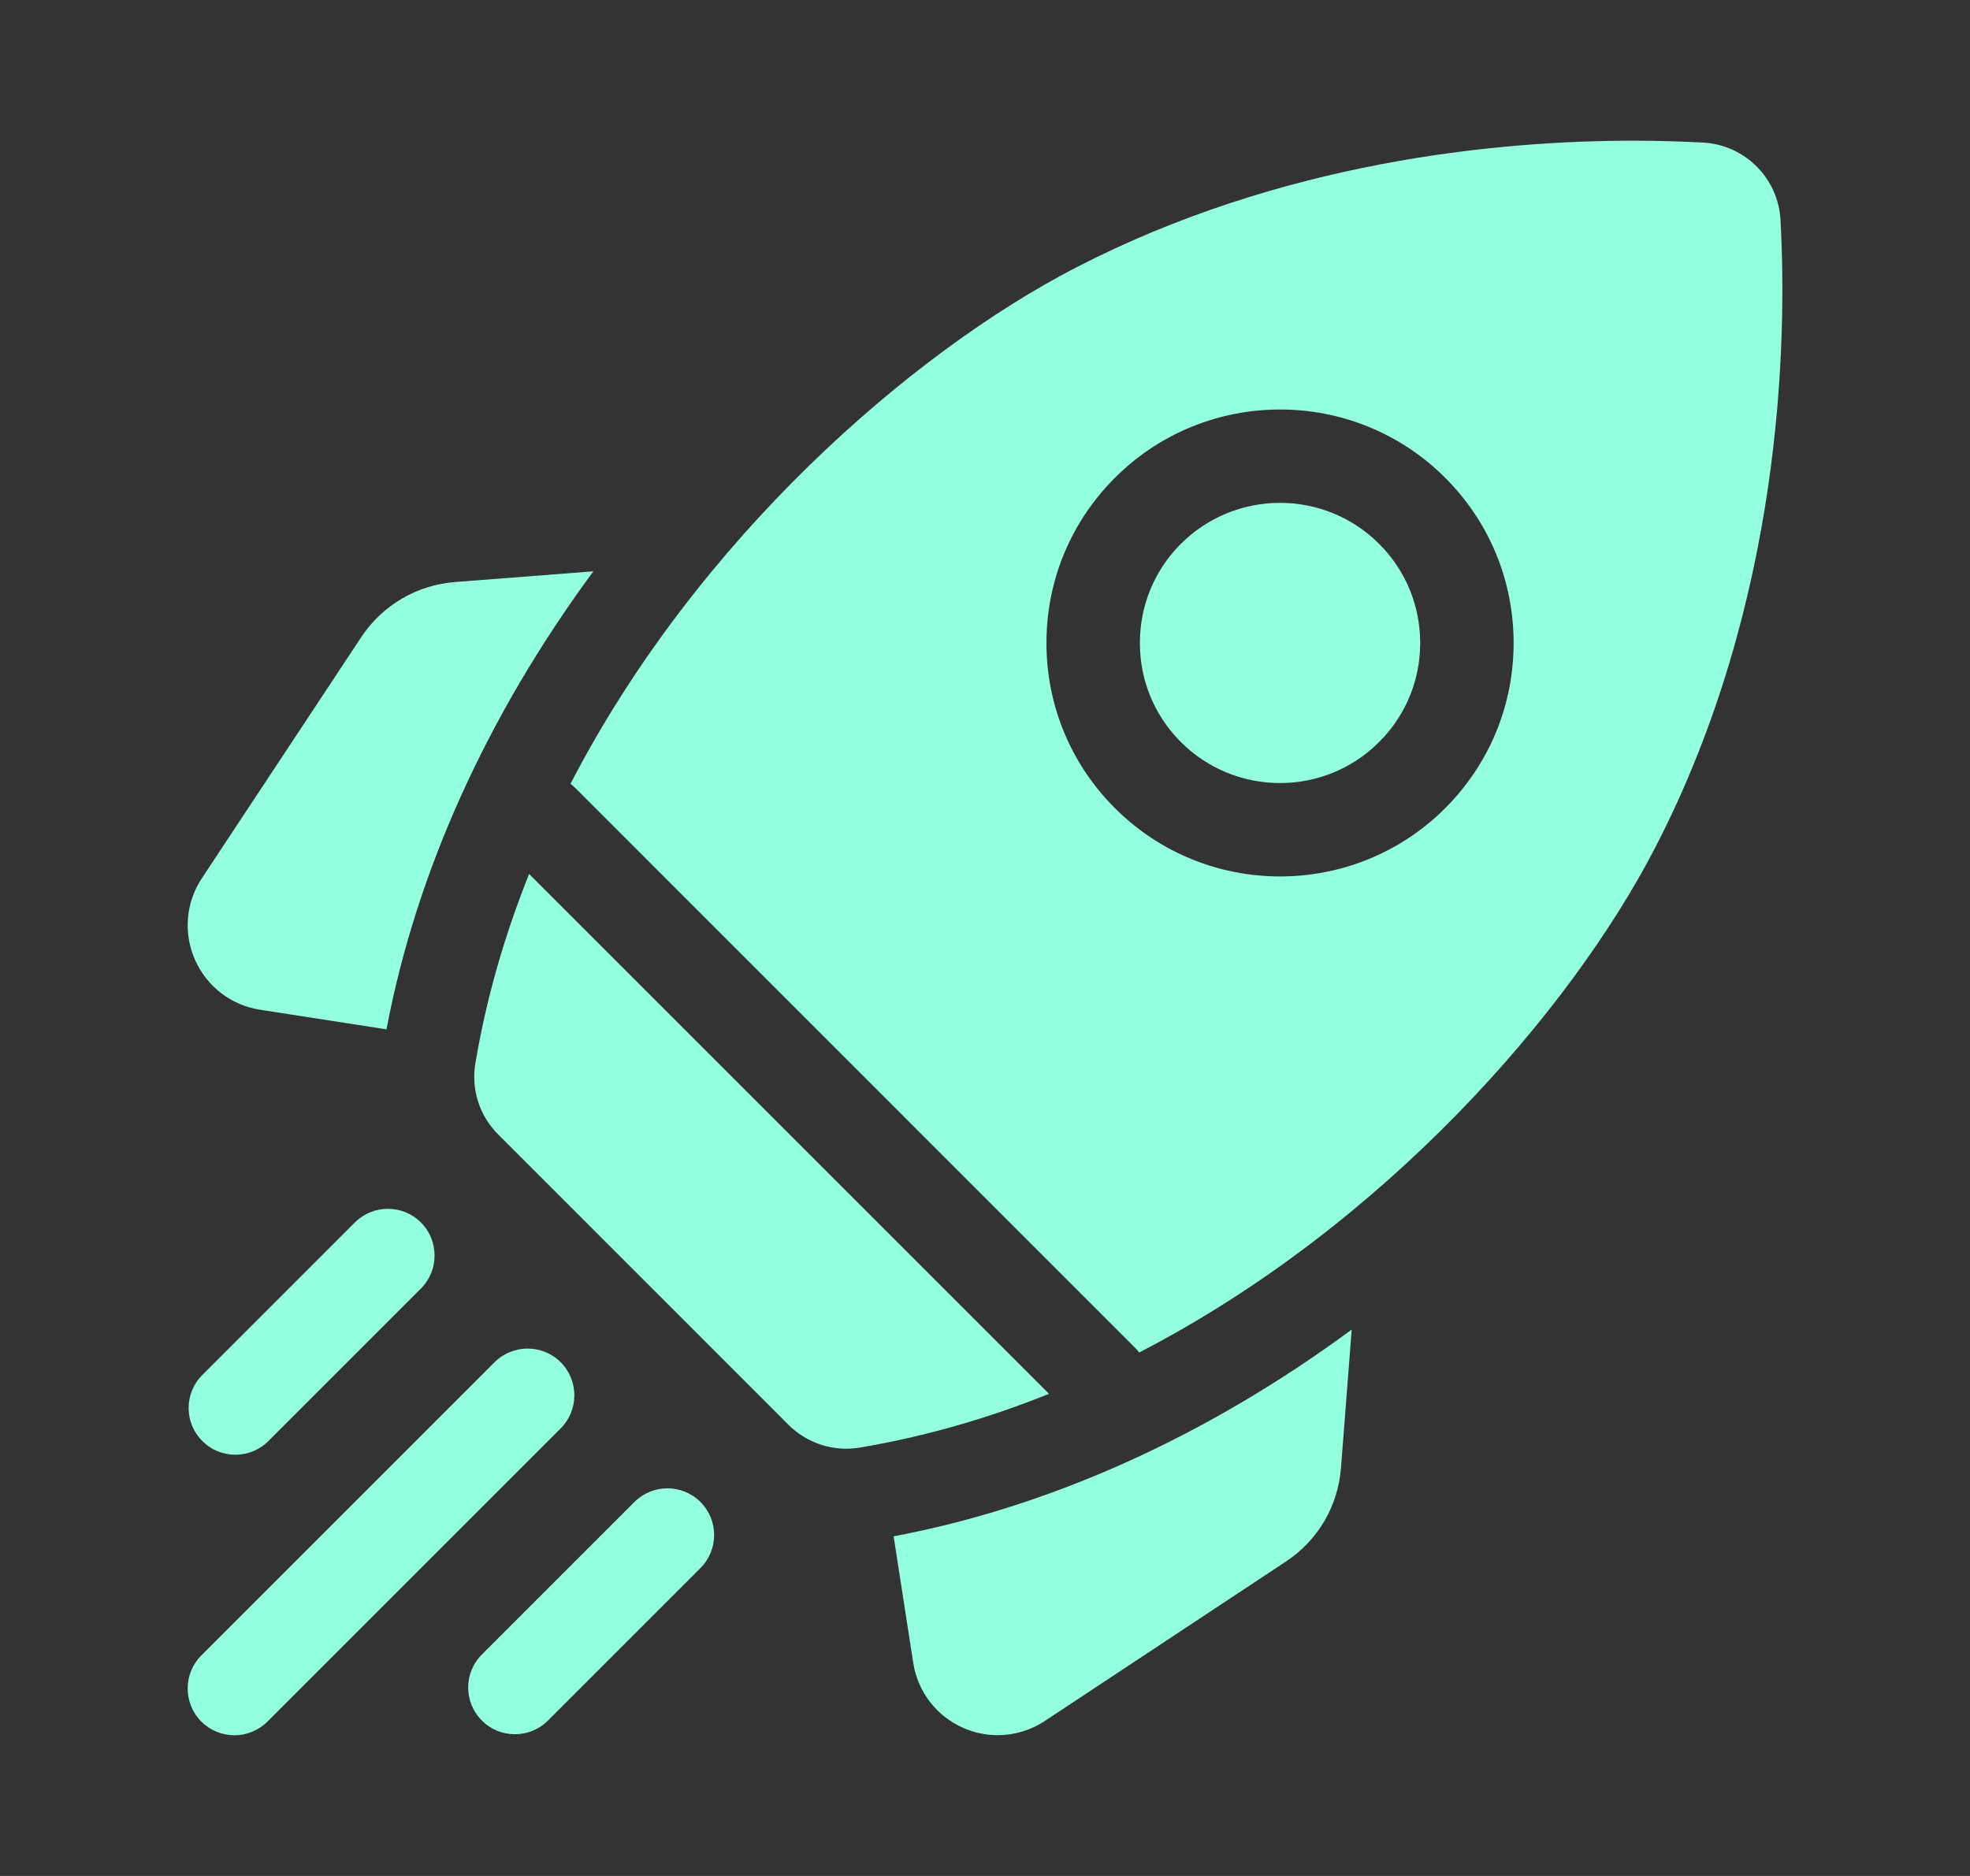
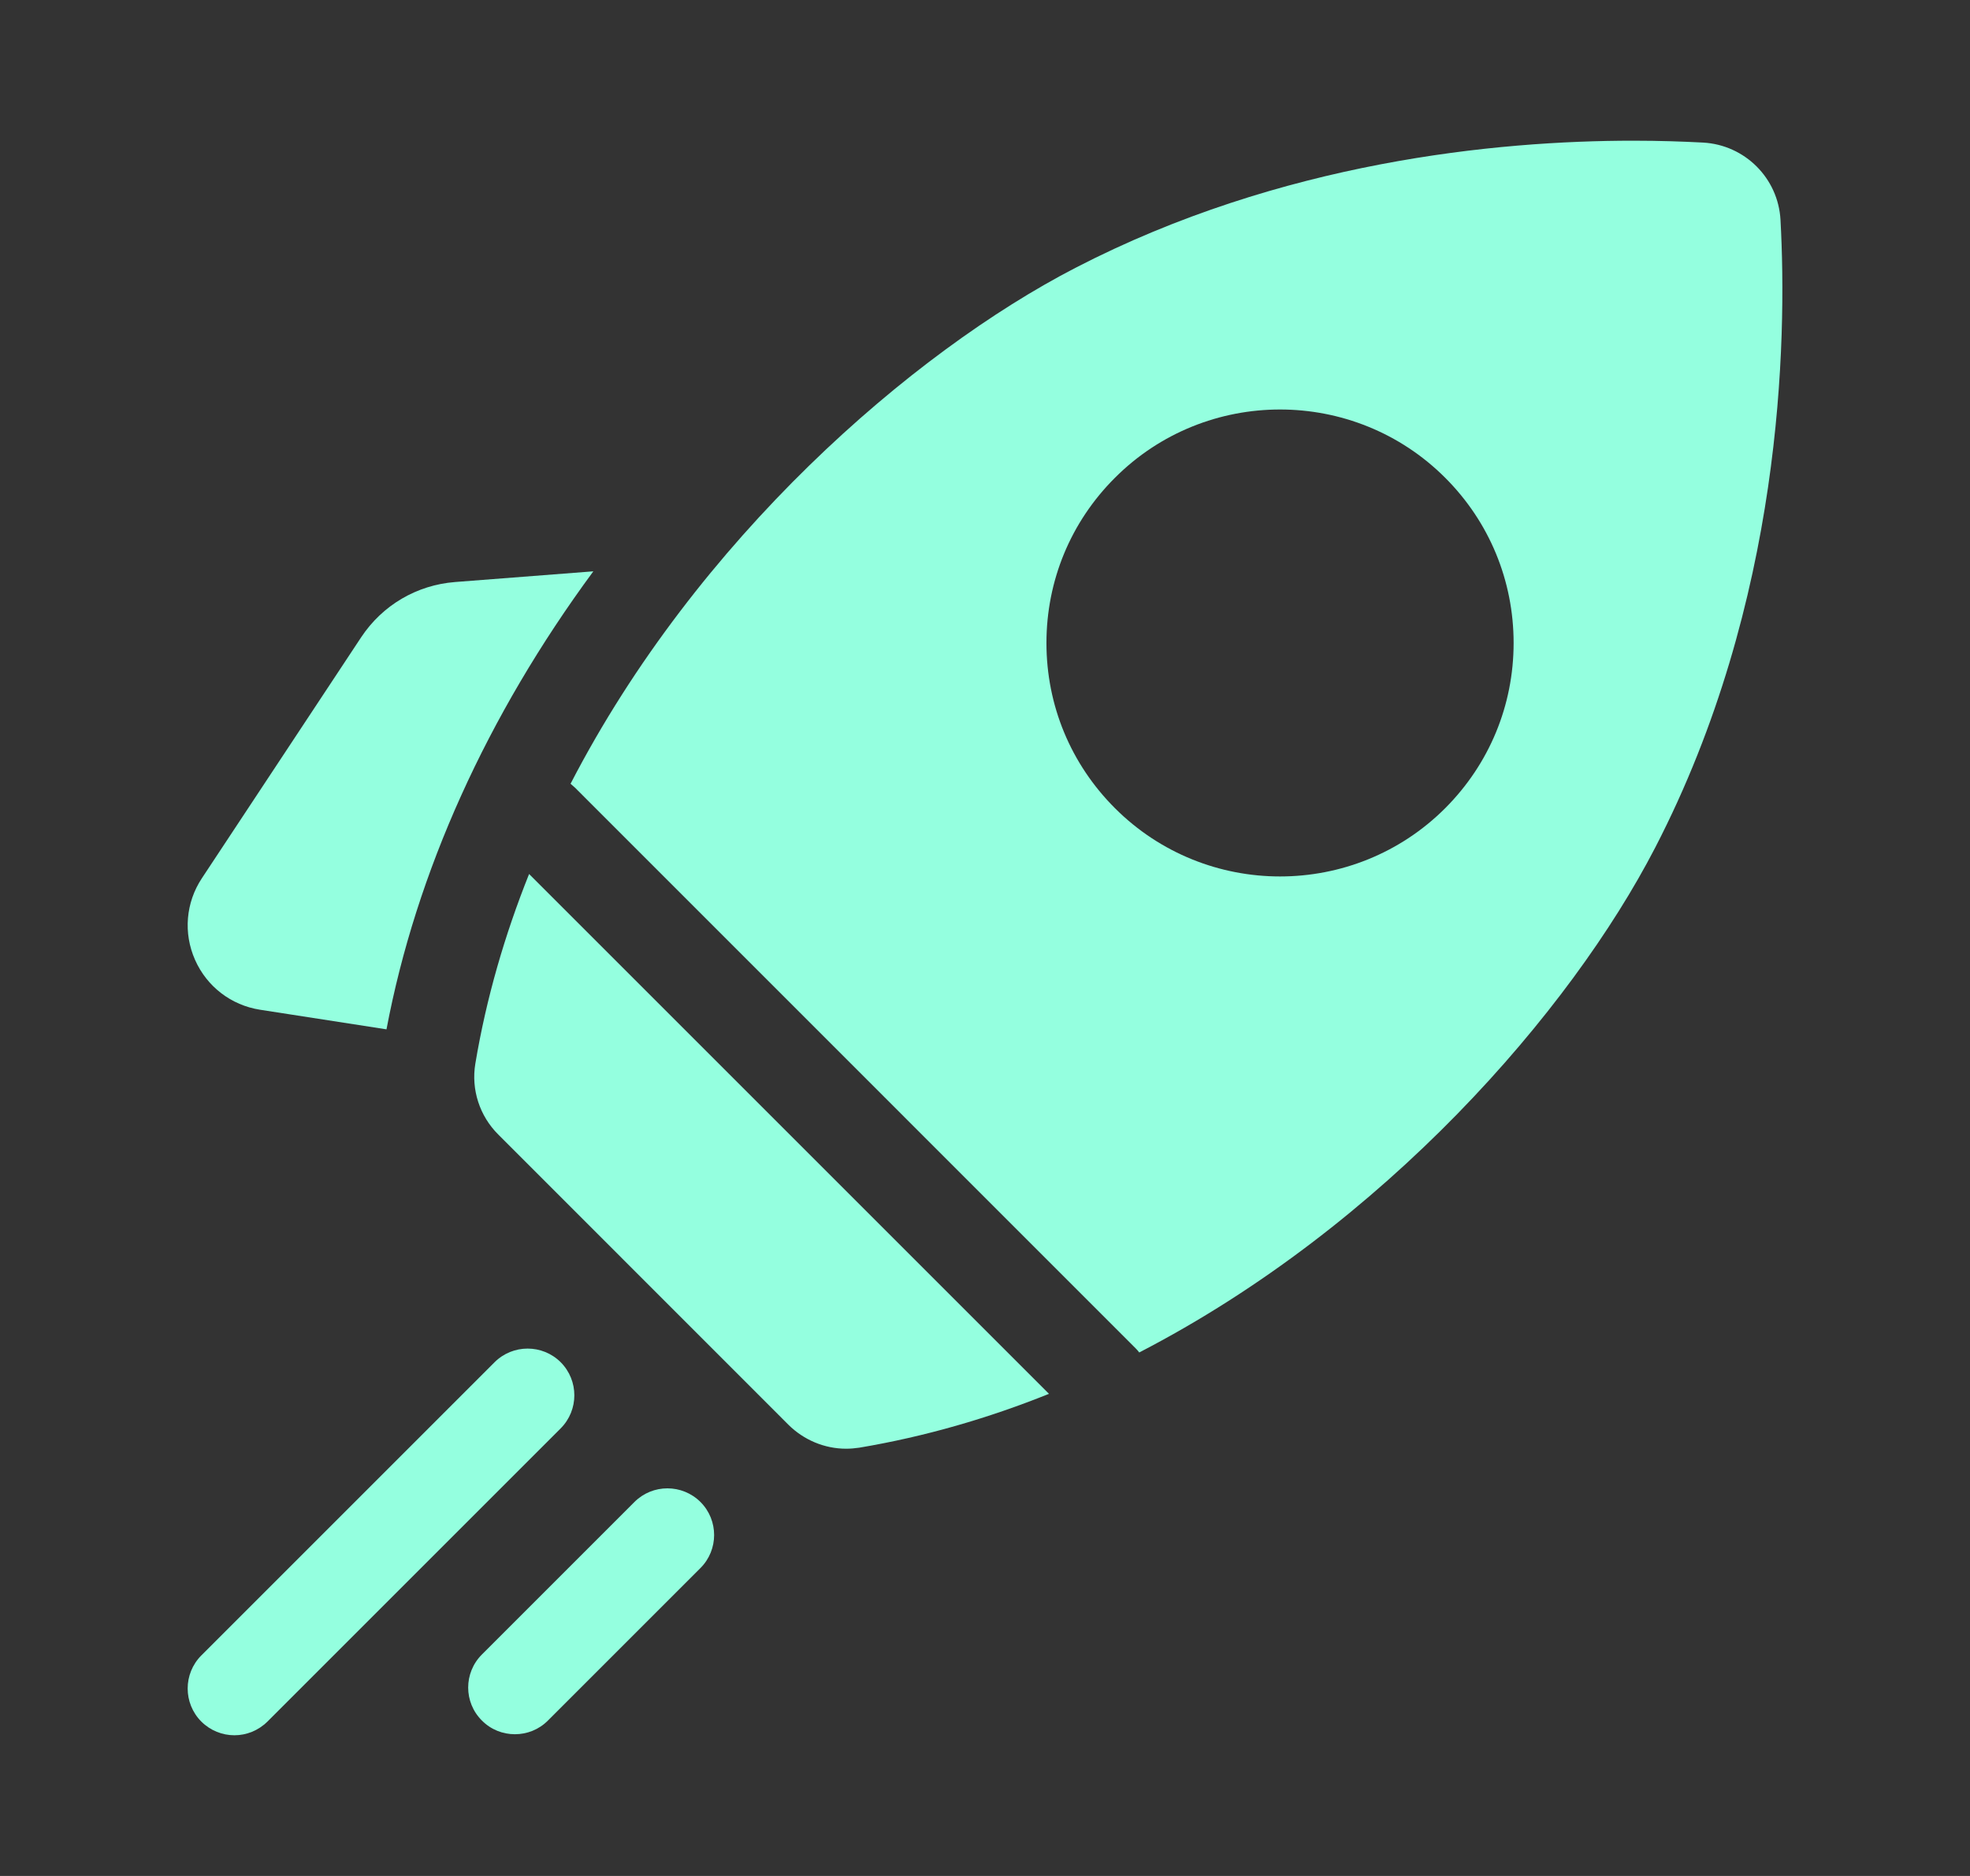
<svg xmlns="http://www.w3.org/2000/svg" width="21" height="20" viewBox="0 0 21 20" fill="none">
  <rect x="0" y="0" width="21" height="20" fill="#333333" stroke="none" />
  <path d="M6.325 6.091L4.852 6.205C4.442 6.237 4.077 6.452 3.85 6.794L2.152 9.363C1.98 9.623 1.953 9.948 2.079 10.233C2.205 10.518 2.464 10.717 2.772 10.765L4.12 10.974C4.436 9.3 5.191 7.63 6.325 6.091Z" fill="#94FFDF" />
-   <path d="M9.526 16.379L9.735 17.728C9.783 18.036 9.982 18.295 10.267 18.421C10.385 18.474 10.511 18.499 10.635 18.499C10.811 18.499 10.985 18.448 11.137 18.348L13.706 16.649C14.049 16.423 14.263 16.058 14.295 15.648L14.409 14.175C12.87 15.309 11.2 16.064 9.526 16.379Z" fill="#94FFDF" />
  <path d="M9.019 15.445C9.066 15.445 9.113 15.441 9.16 15.434C9.862 15.316 10.538 15.119 11.182 14.86L5.64 9.318C5.382 9.963 5.184 10.639 5.067 11.34C5.021 11.617 5.113 11.898 5.312 12.096L8.404 15.189C8.569 15.353 8.791 15.445 9.019 15.445Z" fill="#94FFDF" />
  <path d="M17.644 9.037C19 6.415 19.051 3.644 18.98 2.345C18.956 1.9 18.601 1.545 18.155 1.52C17.944 1.509 17.693 1.5 17.41 1.5C15.957 1.5 13.658 1.721 11.463 2.856C9.719 3.758 7.431 5.745 6.082 8.356C6.097 8.368 6.113 8.382 6.128 8.396L12.104 14.373C12.119 14.387 12.132 14.403 12.144 14.419C14.755 13.069 16.742 10.782 17.644 9.037ZM11.885 5.094C12.855 4.123 14.435 4.123 15.406 5.094C15.876 5.564 16.135 6.19 16.135 6.855C16.135 7.52 15.876 8.145 15.406 8.616C14.921 9.101 14.283 9.344 13.645 9.344C13.008 9.344 12.37 9.101 11.885 8.616C11.414 8.145 11.155 7.52 11.155 6.855C11.155 6.19 11.414 5.564 11.885 5.094Z" fill="#94FFDF" />
-   <path d="M12.588 7.911C13.171 8.494 14.119 8.494 14.701 7.911C14.984 7.629 15.139 7.254 15.139 6.855C15.139 6.456 14.984 6.08 14.701 5.798C14.41 5.507 14.027 5.361 13.645 5.361C13.262 5.361 12.88 5.507 12.588 5.798C12.306 6.08 12.151 6.456 12.151 6.855C12.151 7.254 12.306 7.629 12.588 7.911Z" fill="#94FFDF" />
-   <path d="M2.509 15.509C2.636 15.509 2.764 15.461 2.861 15.363L4.487 13.737C4.681 13.543 4.681 13.228 4.487 13.033C4.292 12.839 3.977 12.839 3.783 13.033L2.157 14.659C1.962 14.854 1.962 15.169 2.157 15.363C2.254 15.461 2.381 15.509 2.509 15.509Z" fill="#94FFDF" />
  <path d="M5.977 14.523C5.782 14.329 5.467 14.329 5.272 14.523L2.146 17.649C1.952 17.844 1.952 18.159 2.146 18.354C2.244 18.451 2.371 18.5 2.499 18.5C2.626 18.5 2.753 18.451 2.851 18.354L5.977 15.228C6.171 15.033 6.171 14.718 5.977 14.523Z" fill="#94FFDF" />
  <path d="M6.763 16.013L5.137 17.639C4.942 17.834 4.942 18.149 5.137 18.343C5.234 18.441 5.361 18.489 5.489 18.489C5.616 18.489 5.744 18.441 5.841 18.343L7.467 16.717C7.661 16.523 7.661 16.207 7.467 16.013C7.272 15.819 6.957 15.819 6.763 16.013Z" fill="#94FFDF" />
</svg>